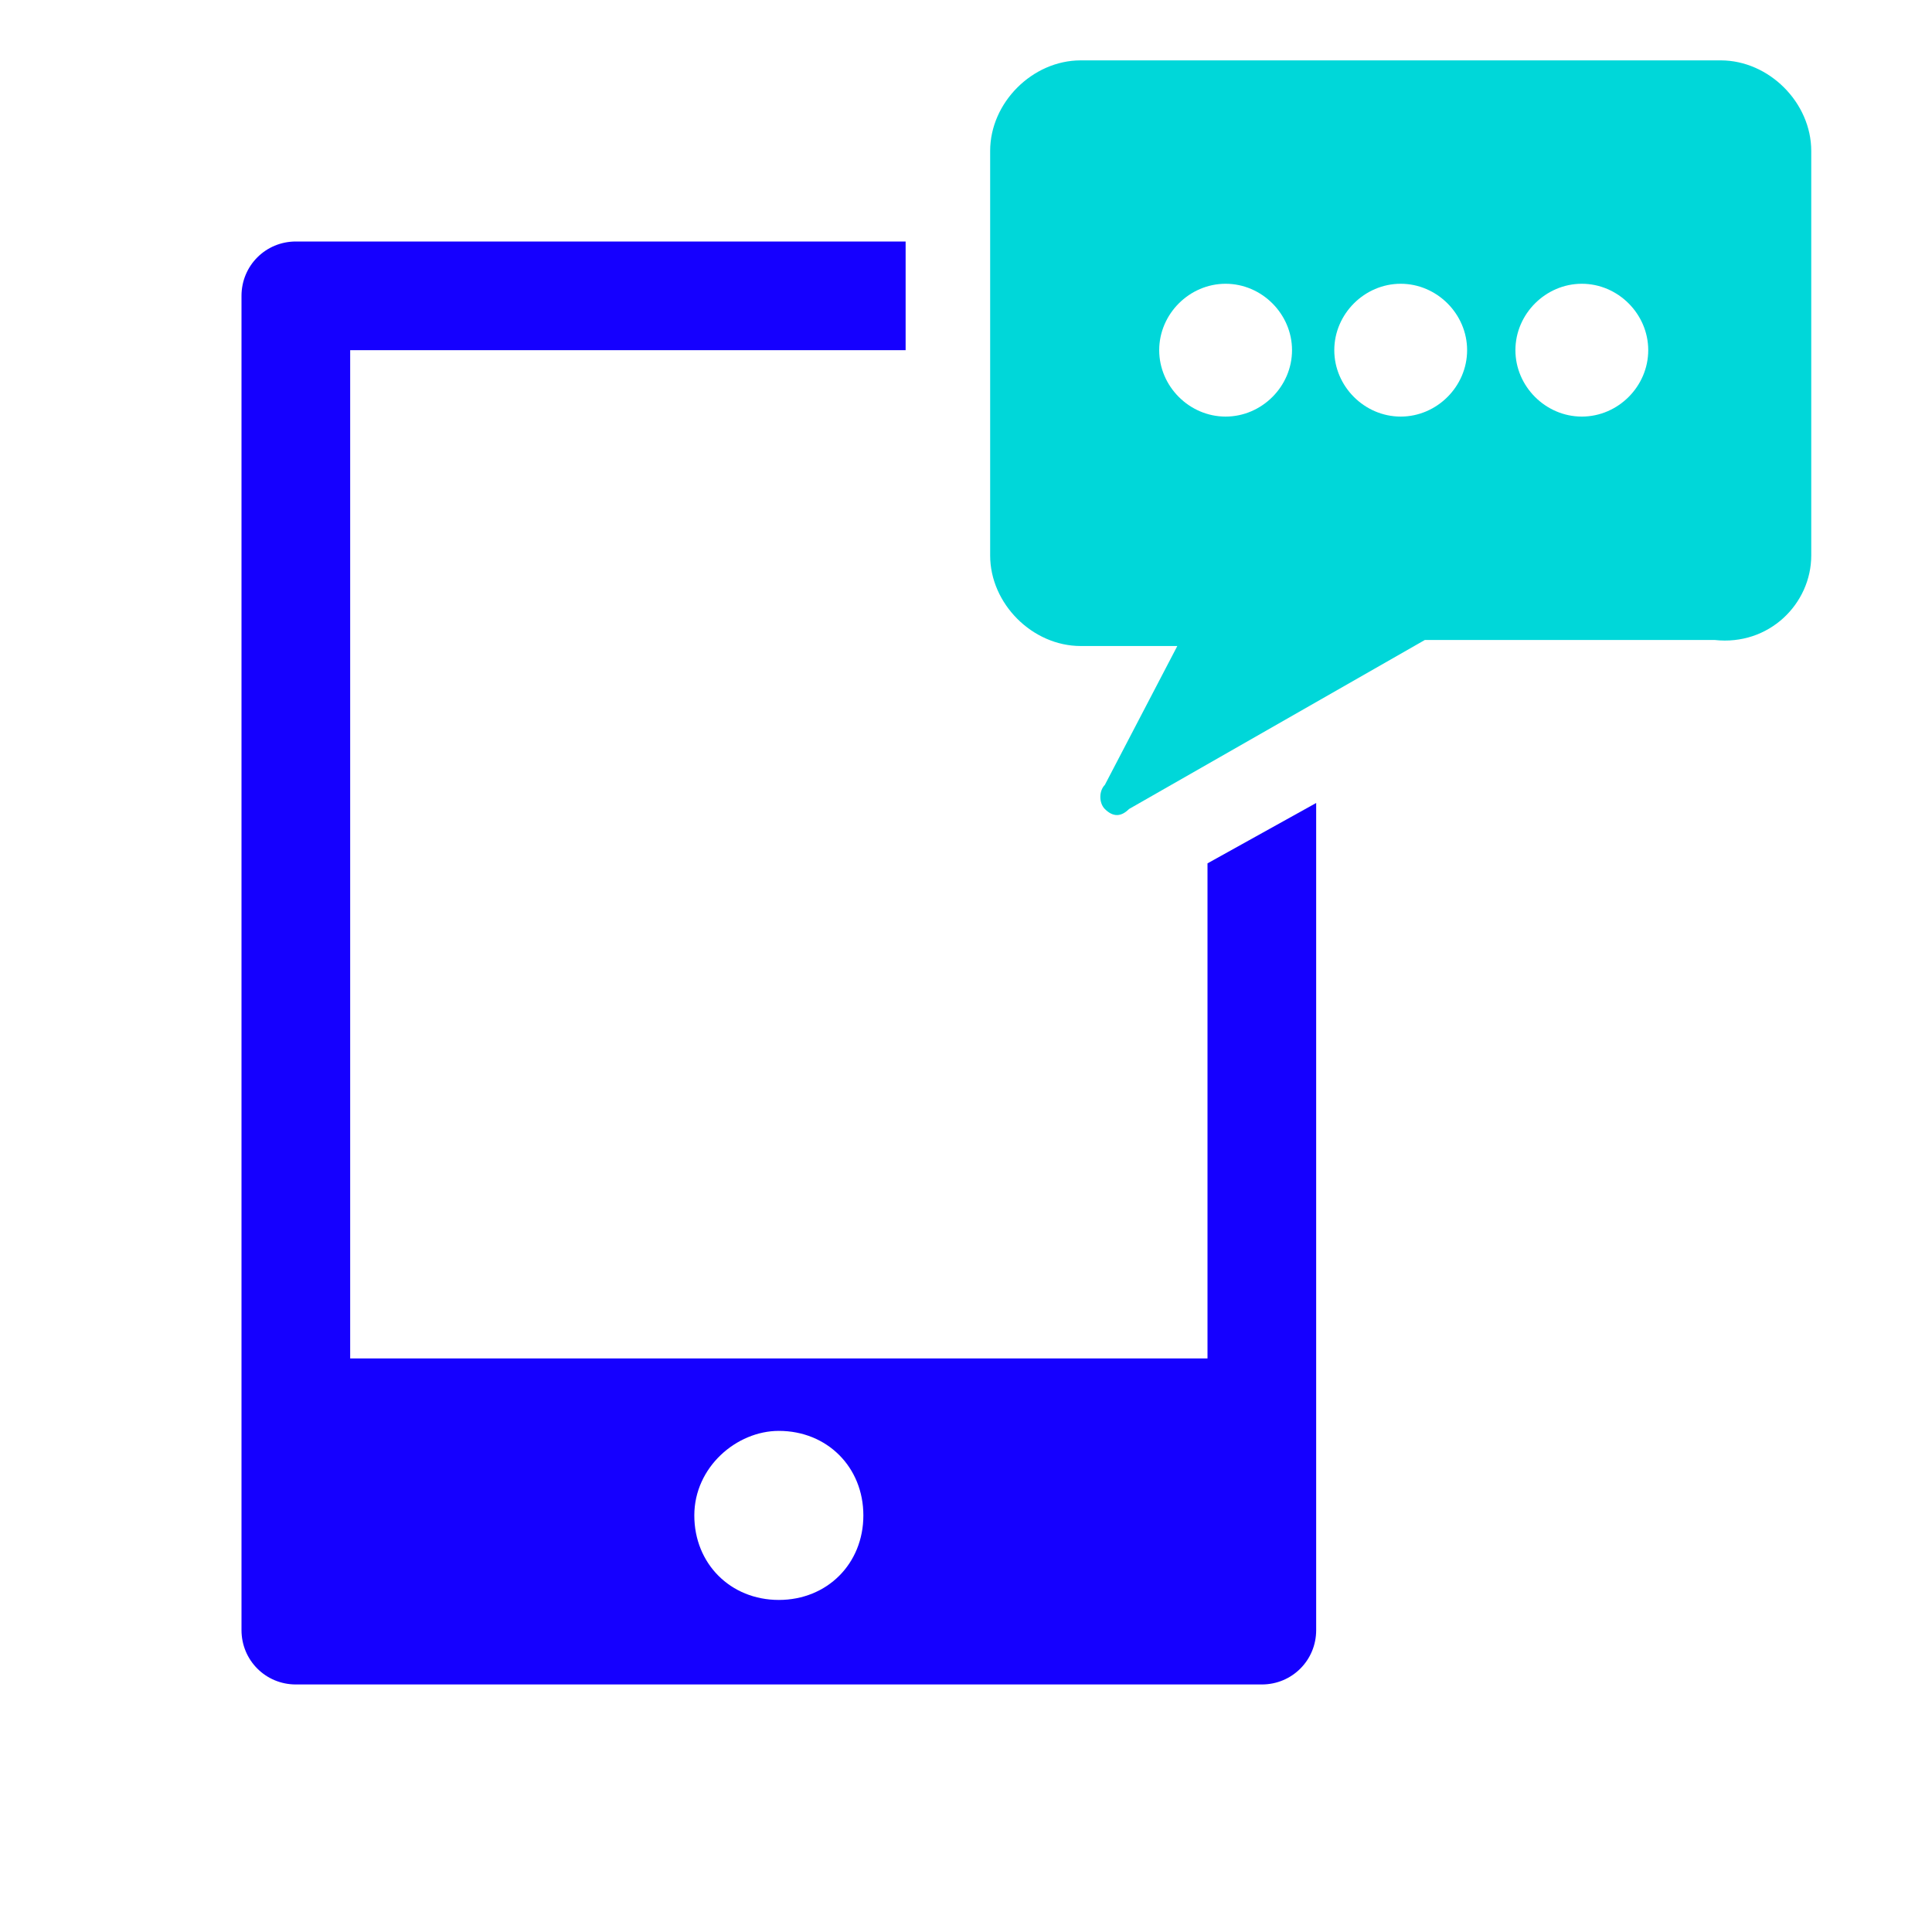
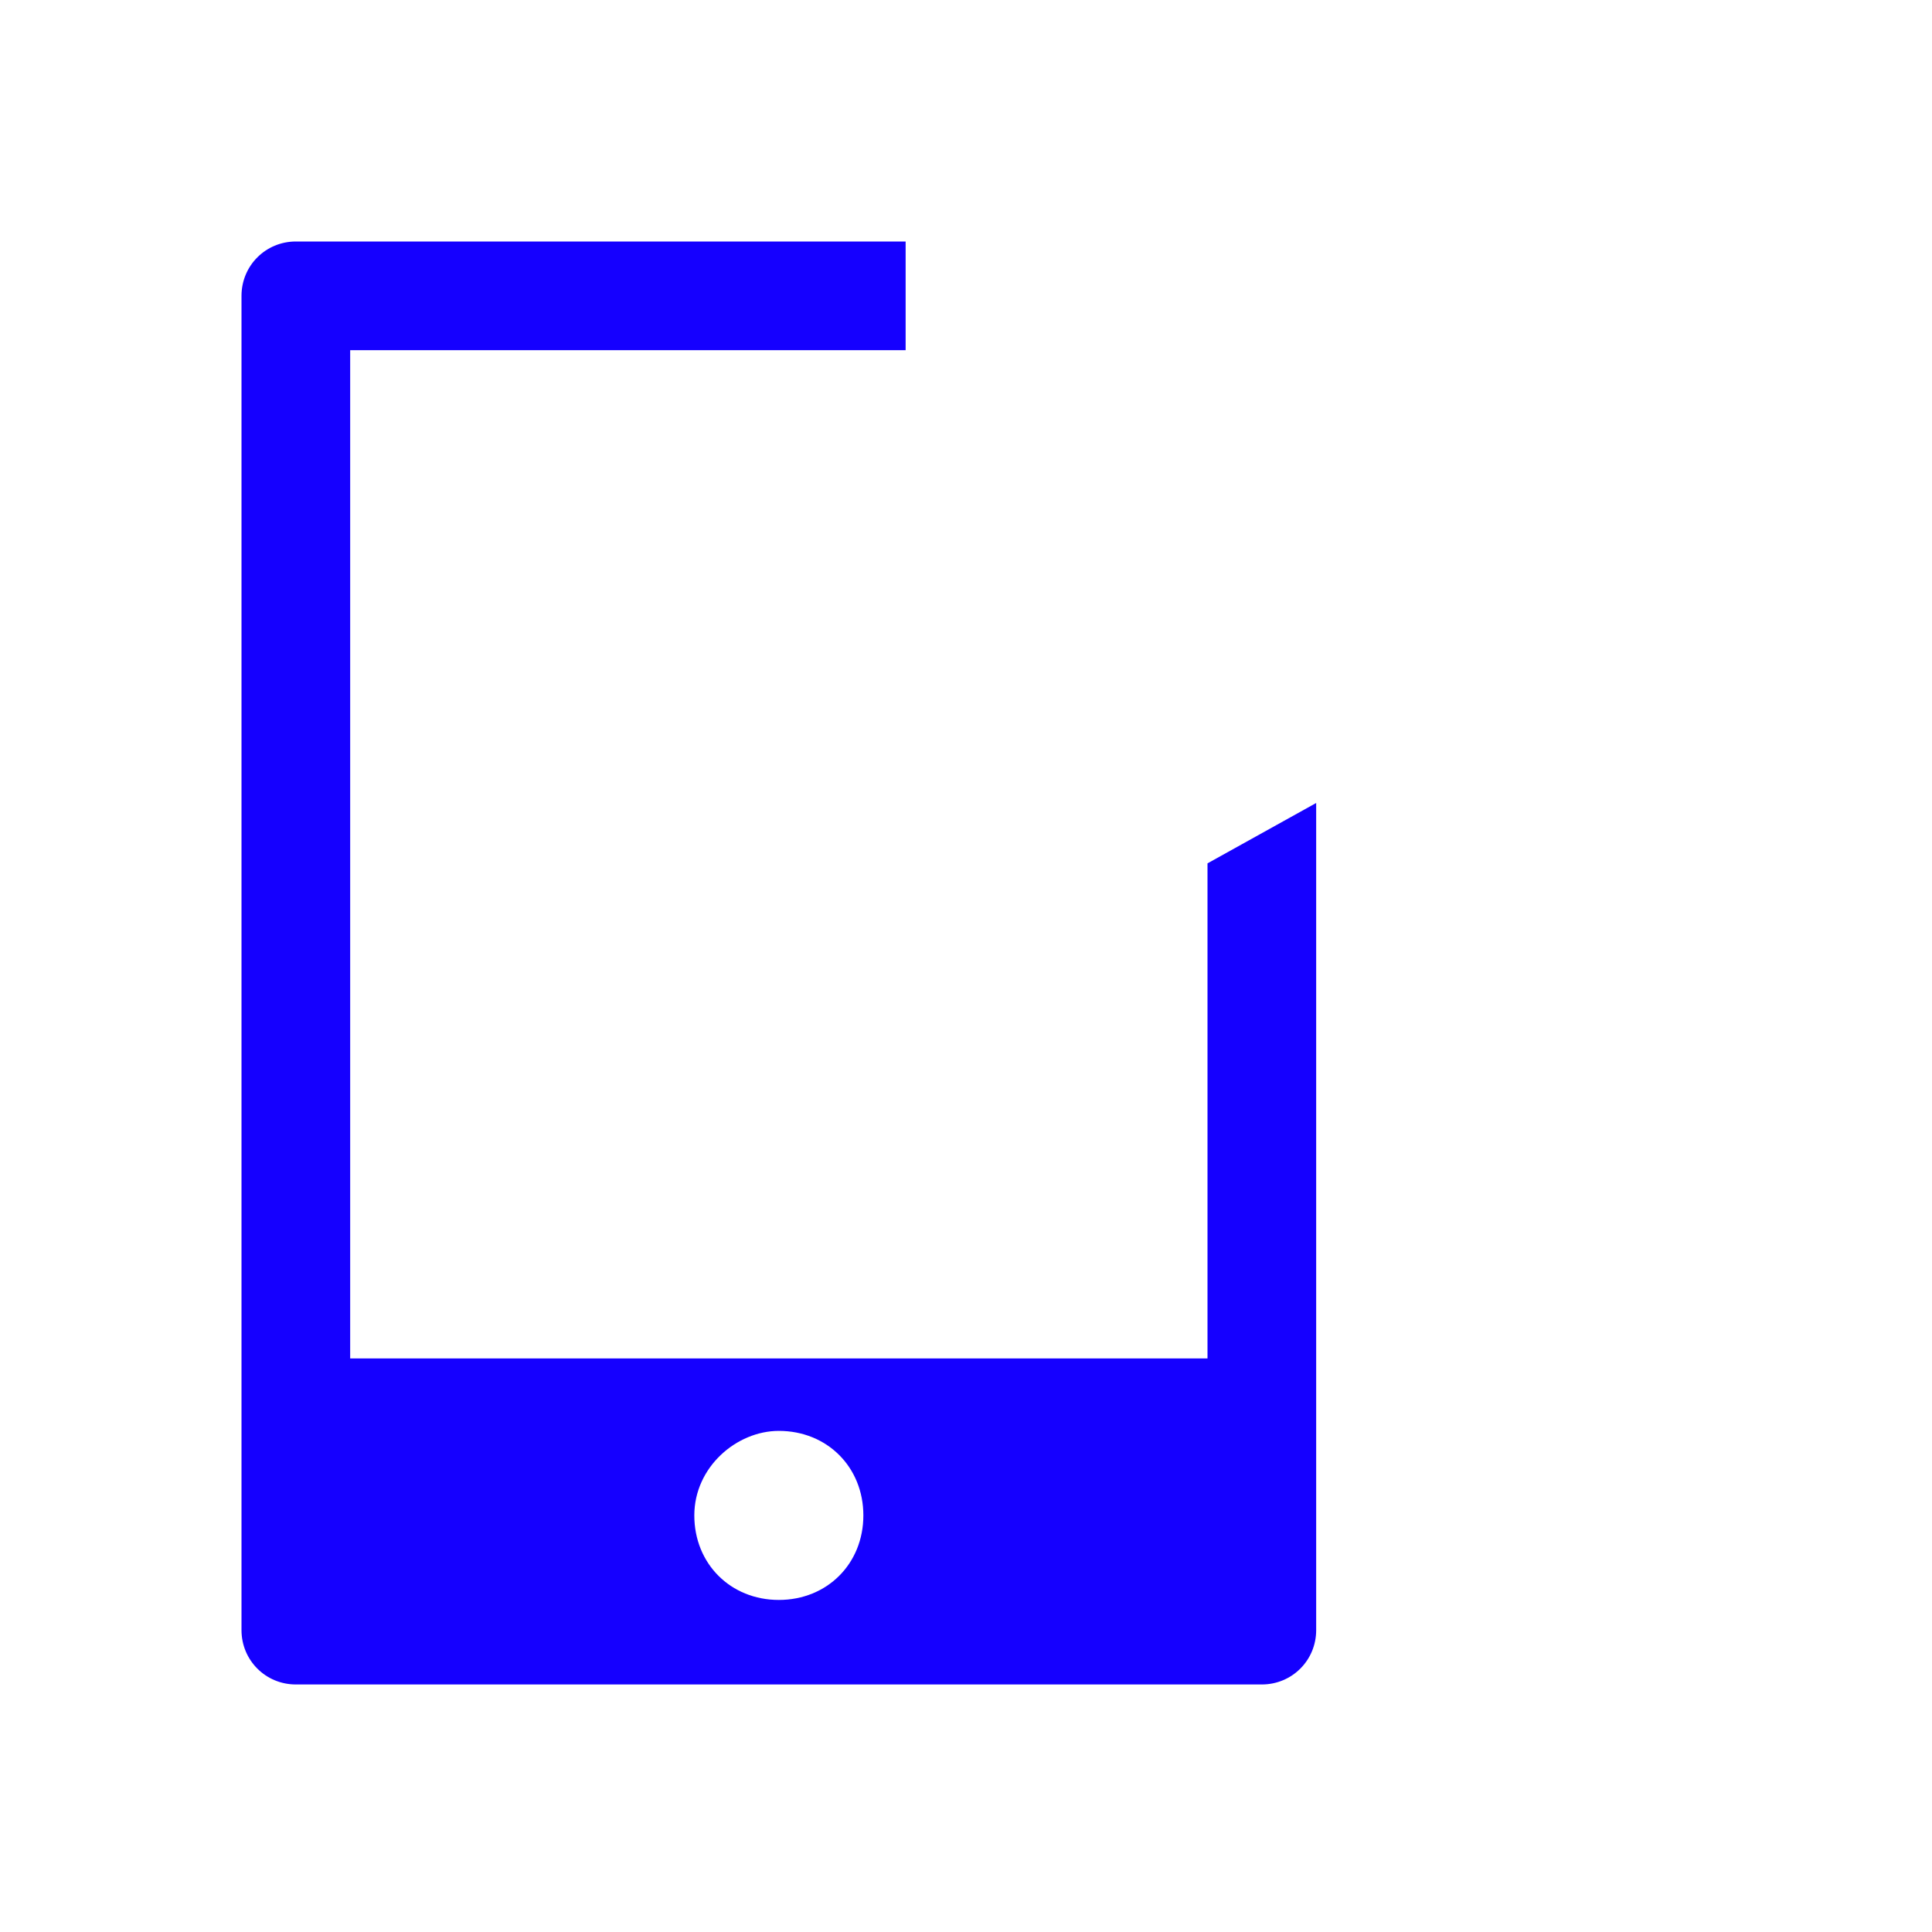
<svg xmlns="http://www.w3.org/2000/svg" id="Layer_1" version="1.1" viewBox="0 0 32 32">
  <defs>
    <style>
      .st0 {
        fill: #00d7d9;
      }

      .st1 {
        fill: #1500ff;
      }
    </style>
  </defs>
  <g id="_x23_icon_x2F_Feature_x2F_MMS-and-SMS-Support">
    <g id="mobile-message">
      <path id="Shape" class="st1" d="M20.1,22.5H5.8V5.8h9.2v-1.8H4.9c-.5,0-.9.4-.9.9v22.1c0,.5.4.9.9.9h16c.5,0,.9-.4.9-.9v-13.7l-1.8,1v8.2h.1ZM12.9,23.7c.8,0,1.4.6,1.4,1.4s-.6,1.4-1.4,1.4-1.4-.6-1.4-1.4c0-.8.7-1.4,1.4-1.4Z" />
-       <path id="Shape1" data-name="Shape" class="st0" d="M28.5,1h-10.6c-.8,0-1.5.7-1.5,1.5v6.7c0,.8.7,1.5,1.5,1.5h1.6l-1.2,2.3c-.1.1-.1.3,0,.4q.1.1.2.1t.2-.1l4.9-2.8h4.8c.9.1,1.6-.6,1.6-1.4V2.5c0-.8-.7-1.5-1.5-1.5ZM20.3,6.9c-.6,0-1.1-.5-1.1-1.1s.5-1.1,1.1-1.1,1.1.5,1.1,1.1-.5,1.1-1.1,1.1ZM23.2,6.9c-.6,0-1.1-.5-1.1-1.1s.5-1.1,1.1-1.1,1.1.5,1.1,1.1c0,.6-.5,1.1-1.1,1.1ZM26.2,6.9c-.6,0-1.1-.5-1.1-1.1s.5-1.1,1.1-1.1,1.1.5,1.1,1.1c0,.6-.5,1.1-1.1,1.1Z" />
    </g>
  </g>
</svg>